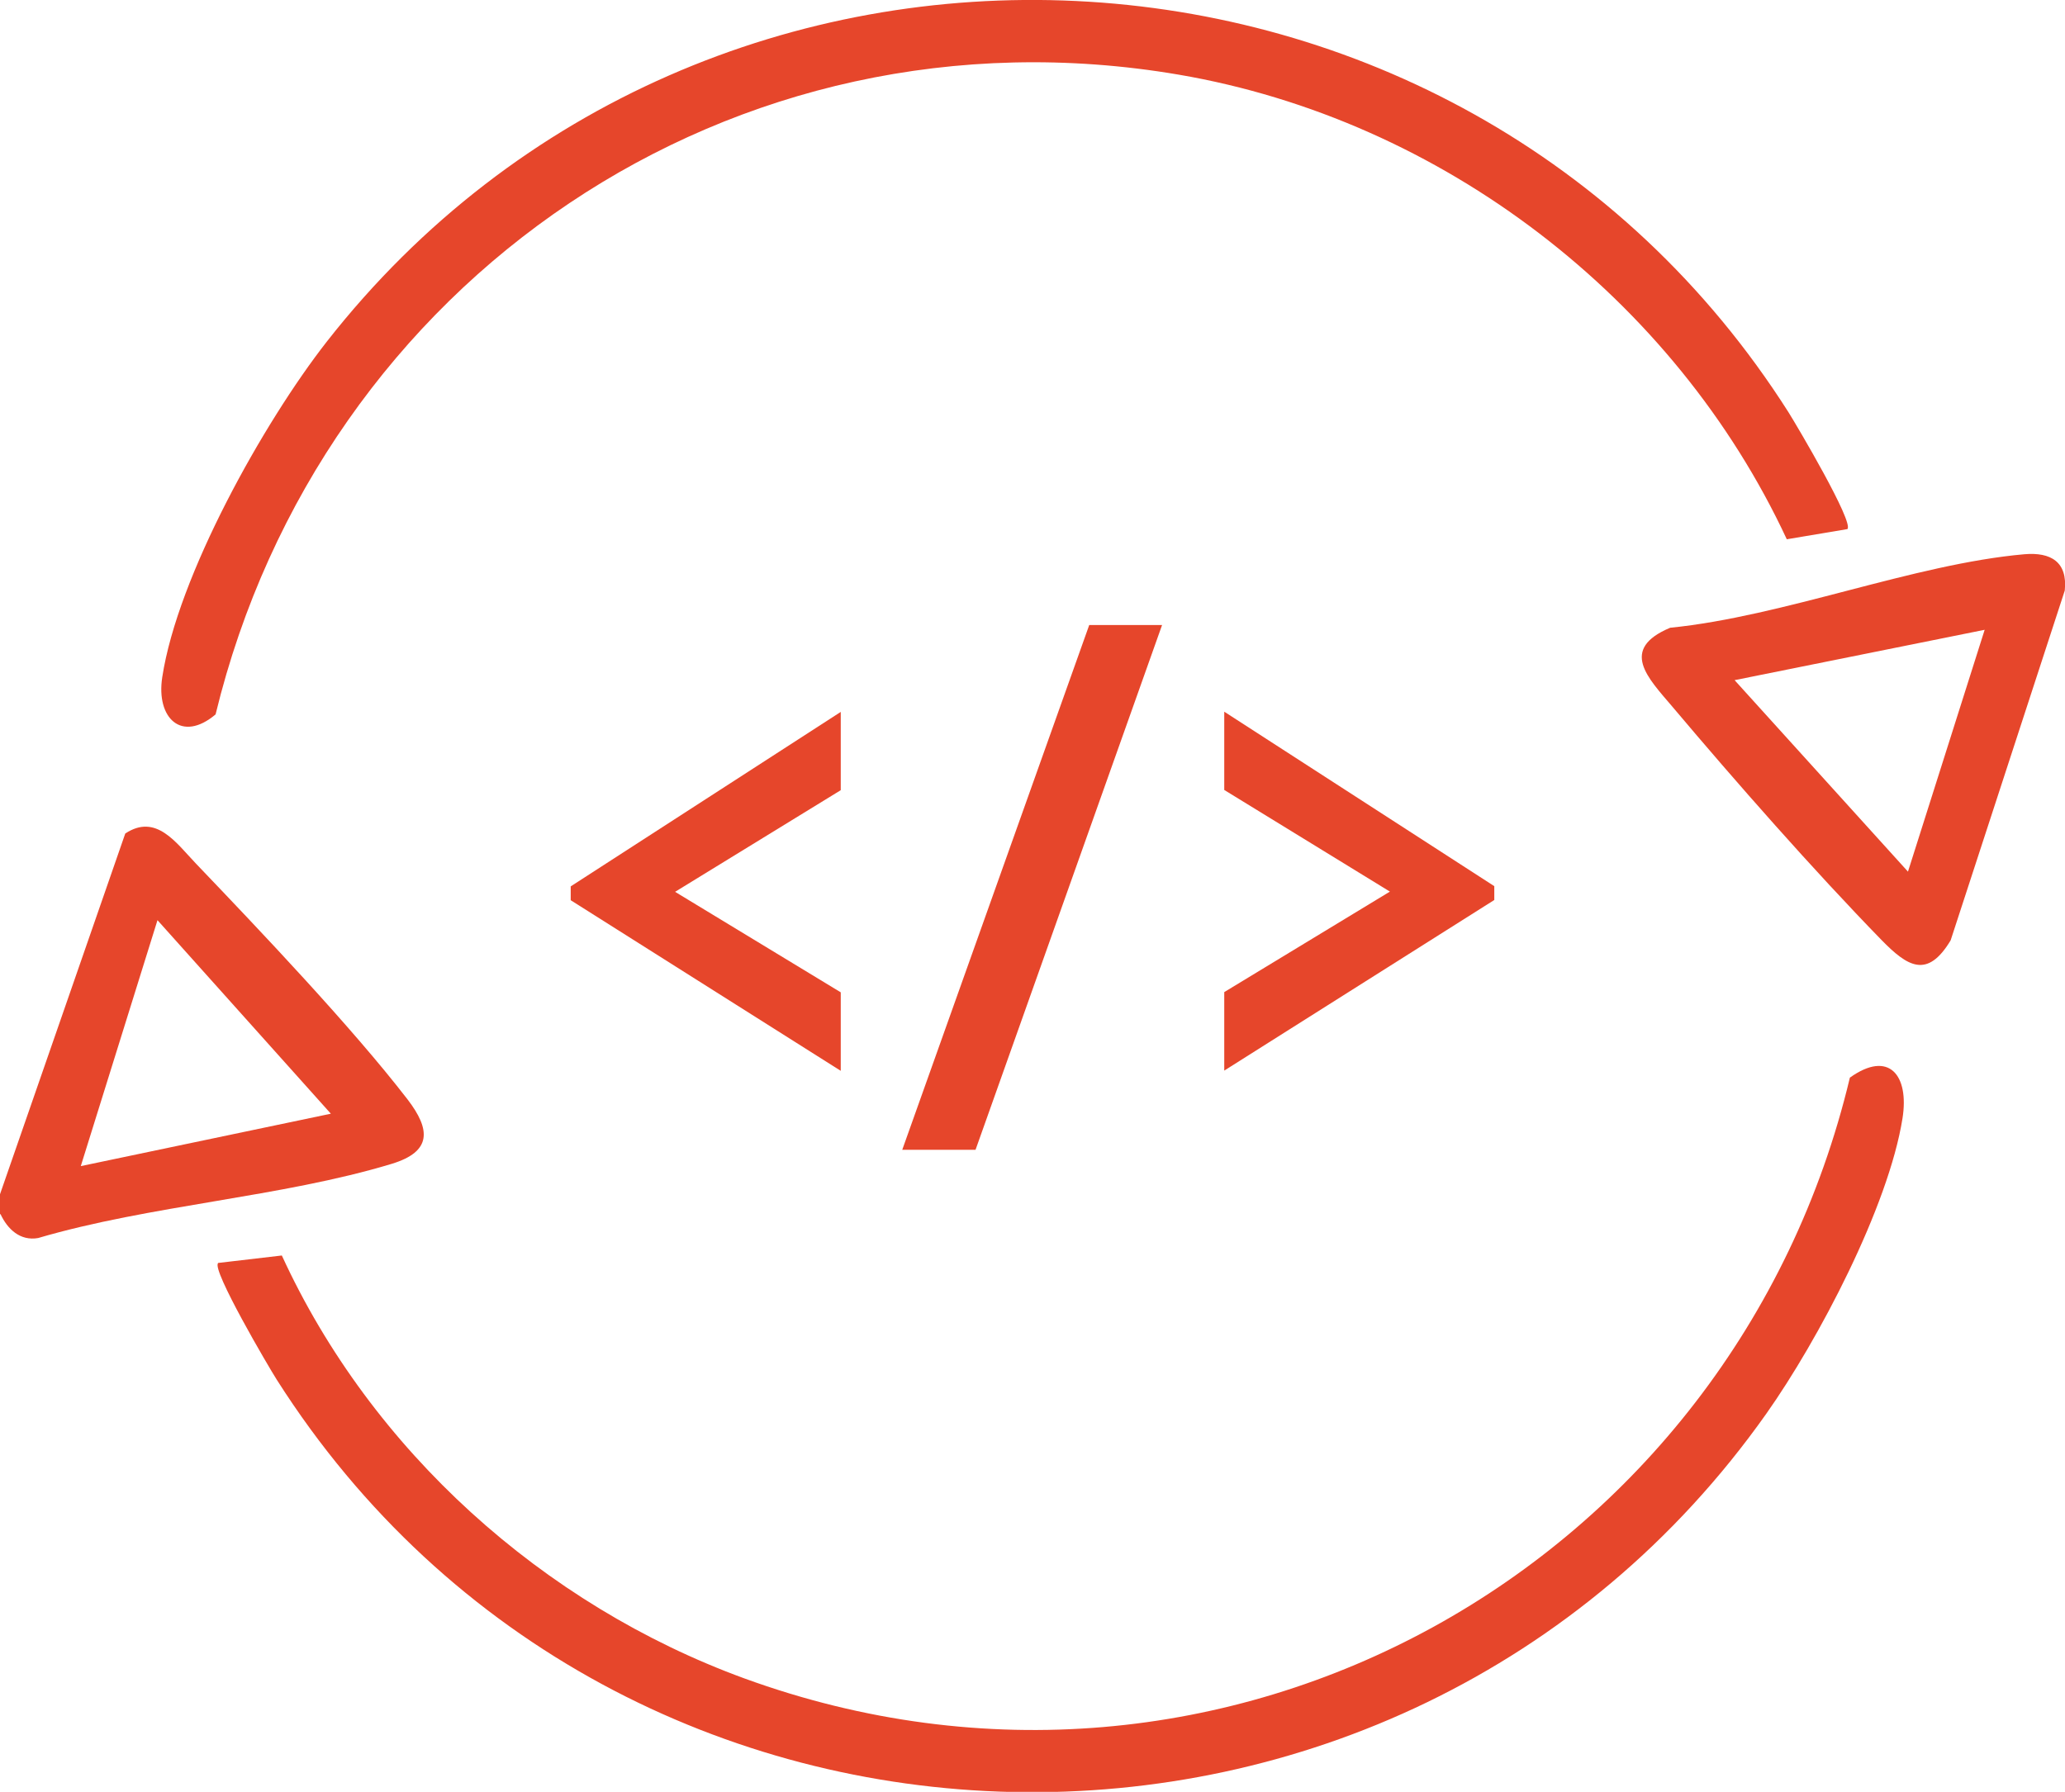
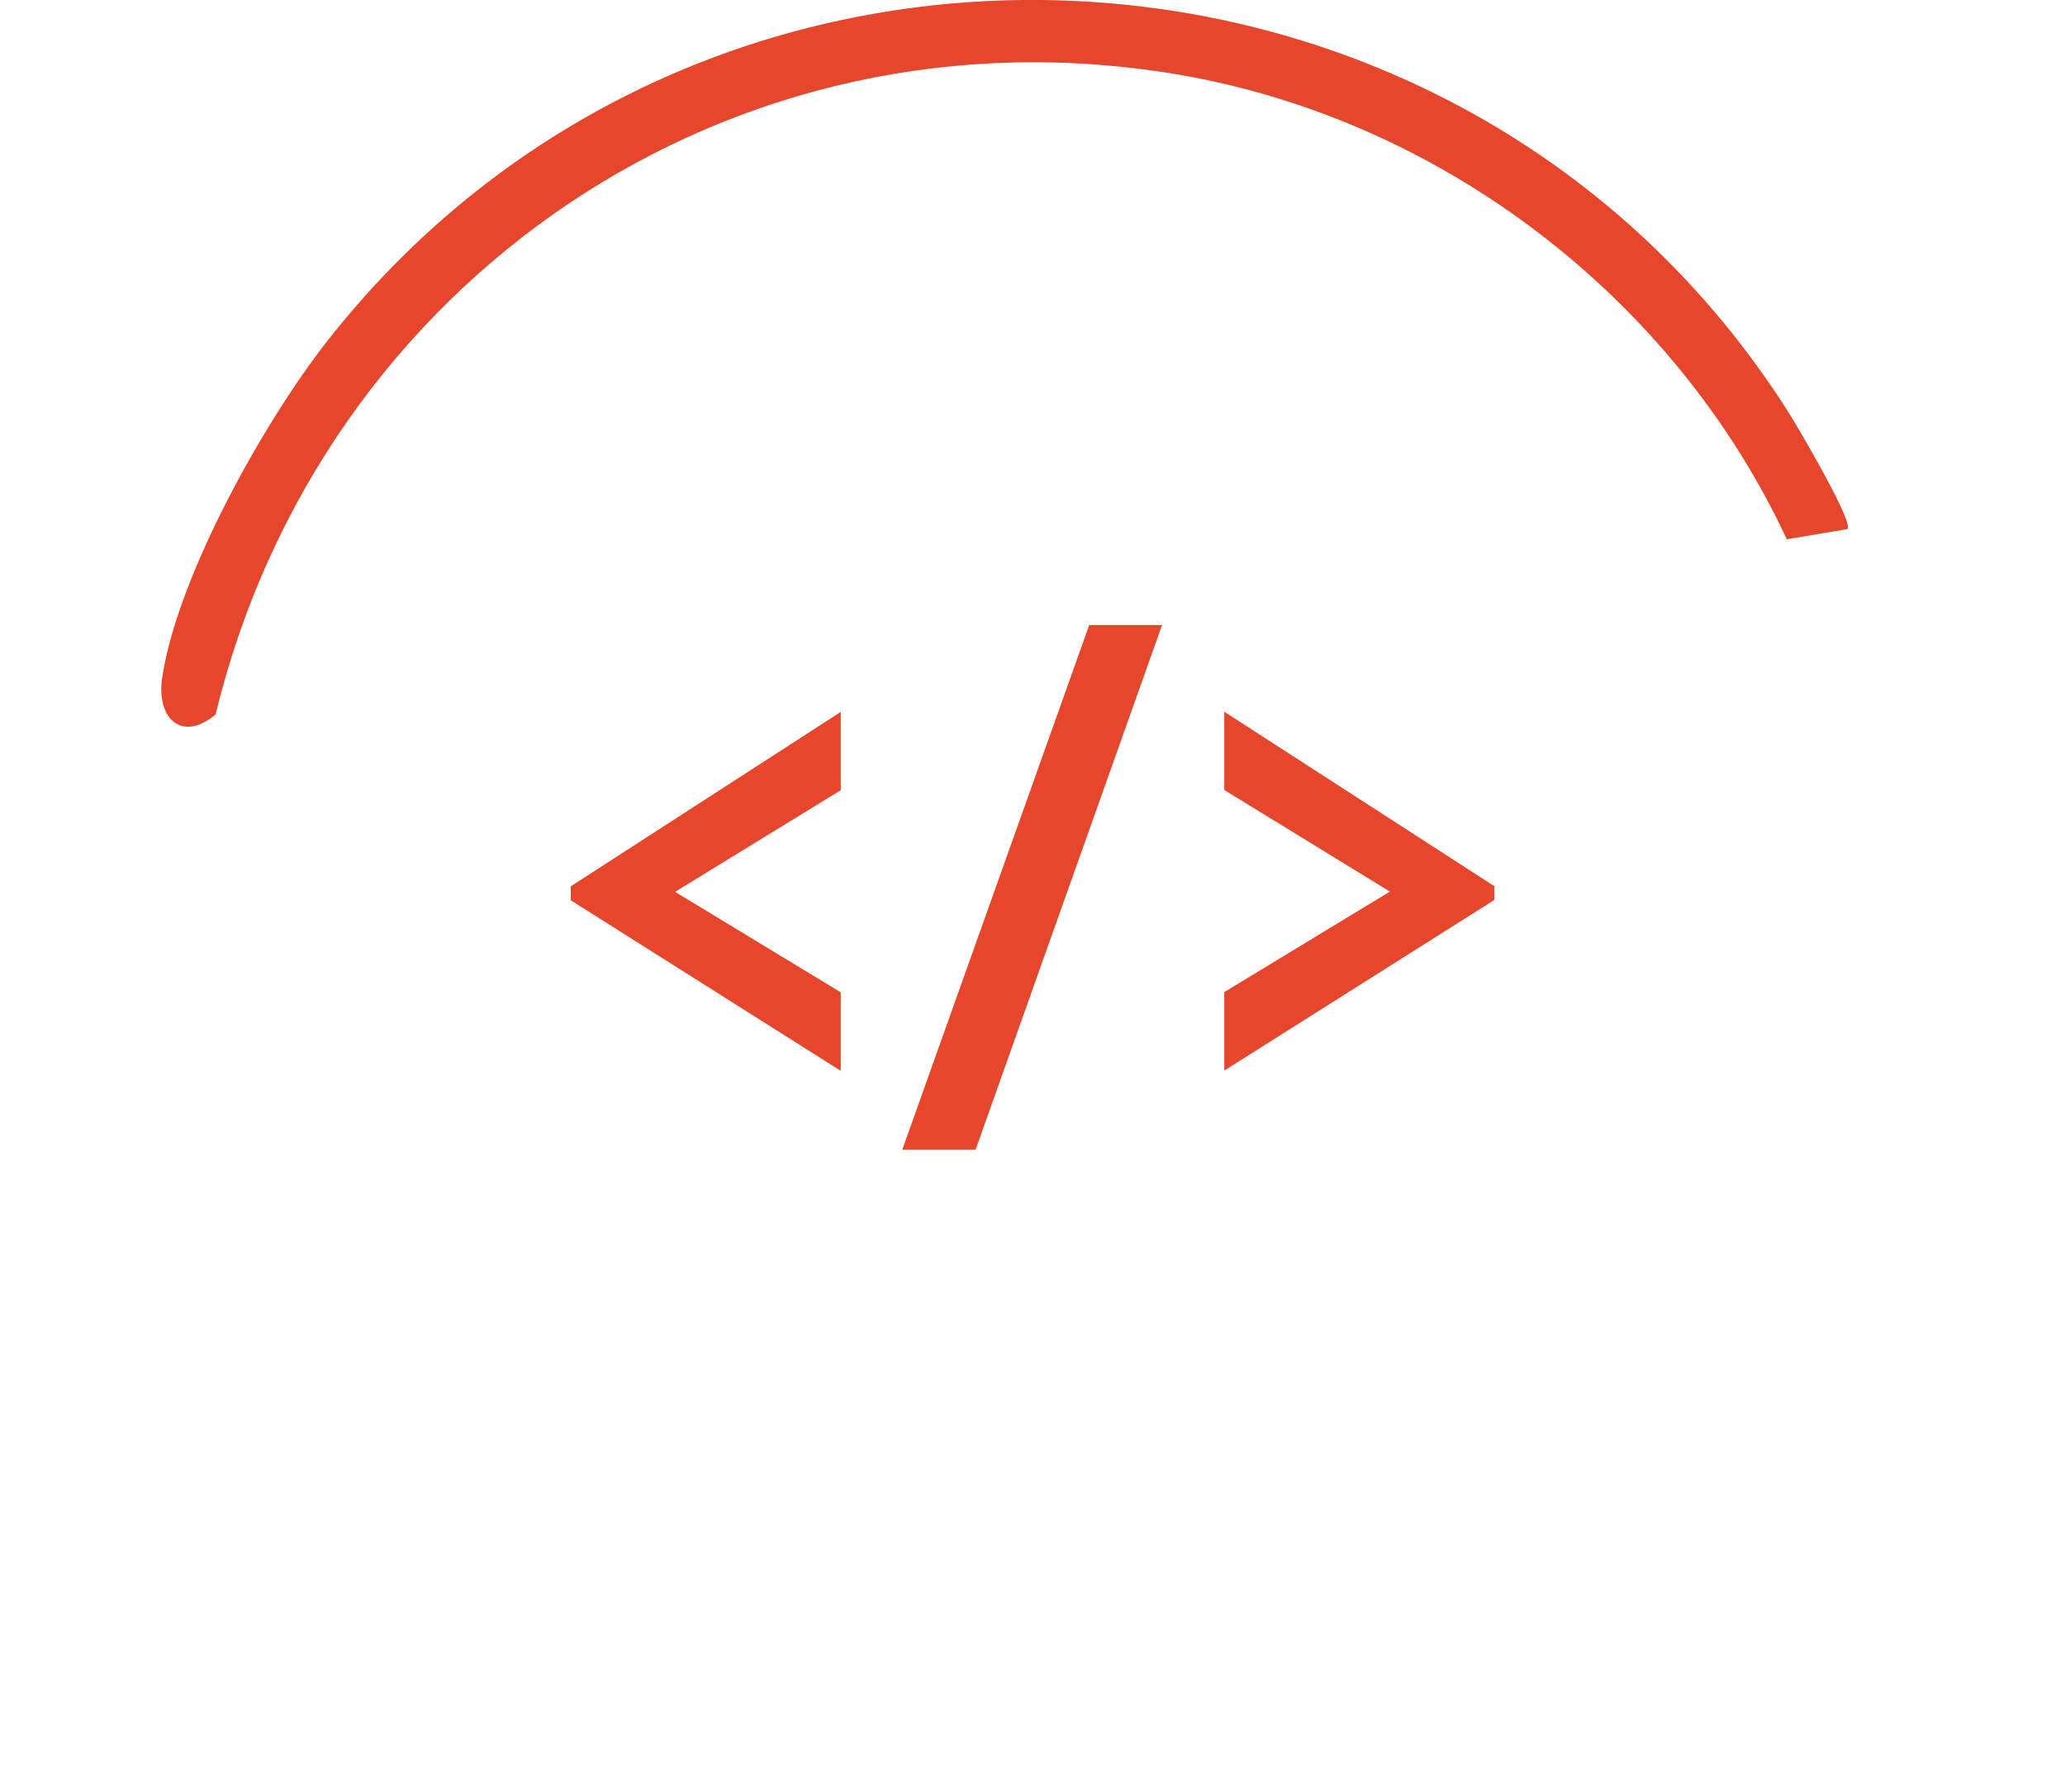
<svg xmlns="http://www.w3.org/2000/svg" id="katman_1" data-name="katman 1" viewBox="0 0 91 78.98">
  <defs>
    <style>
      .cls-1 {
        fill: #e6462b;
      }
    </style>
  </defs>
-   <path class="cls-1" d="M0,53.53v-.89l5.52-15.9c1.36-.9,2.24.41,3.11,1.32,2.85,2.98,6.87,7.21,9.33,10.4,1.02,1.33,1.08,2.3-.7,2.84-4.85,1.47-10.65,1.82-15.58,3.27-.79.14-1.35-.39-1.66-1.06ZM14.58,49.09l-7.64-8.53-3.38,10.84,11.02-2.31Z" />
-   <path class="cls-1" d="M9.6,55.67l2.82-.33c3.94,8.59,11.51,15.4,20.38,18.64,21.15,7.71,43.58-4.93,48.72-26.48,1.72-1.23,2.62-.11,2.32,1.79-.62,3.9-3.71,9.78-6,13.02-16.13,22.83-50.62,22.14-65.64-1.49-.37-.58-2.88-4.86-2.59-5.14Z" />
  <path class="cls-1" d="M81.42,23.32l-2.68.45c-4.95-10.63-15.21-18.5-26.8-20.48C32.29-.06,14.15,12.34,9.5,31.49c-1.49,1.26-2.63.17-2.35-1.64.68-4.46,4.46-11.22,7.25-14.79,16.7-21.33,49.9-19.75,64.42,3.12.37.59,2.89,4.85,2.59,5.14h0Z" />
-   <path class="cls-1" d="M89.21,24.43c1.17-.1,1.91.34,1.78,1.6l-5.03,15.42c-1.03,1.71-1.9,1.15-3.03,0-3.02-3.1-6.44-6.99-9.24-10.31-1.06-1.25-2.35-2.52-.09-3.47,5.01-.5,10.73-2.81,15.61-3.24h0ZM87.46,27.76l-11.02,2.22,7.64,8.44,3.38-10.66Z" />
  <path class="cls-1" d="M37.05,31.37v3.46l-7.3,4.48,7.3,4.43v3.46l-11.9-7.52v-.61l11.9-7.69Z" />
  <path class="cls-1" d="M39.76,50.68l8.24-23.13h3.21l-8.22,23.13h-3.24Z" />
-   <path class="cls-1" d="M53.95,31.37l11.9,7.69v.61l-11.9,7.52v-3.46l7.3-4.43-7.3-4.48v-3.46Z" />
+   <path class="cls-1" d="M53.95,31.37l11.9,7.69v.61l-11.9,7.52v-3.46l7.3-4.43-7.3-4.48Z" />
</svg>